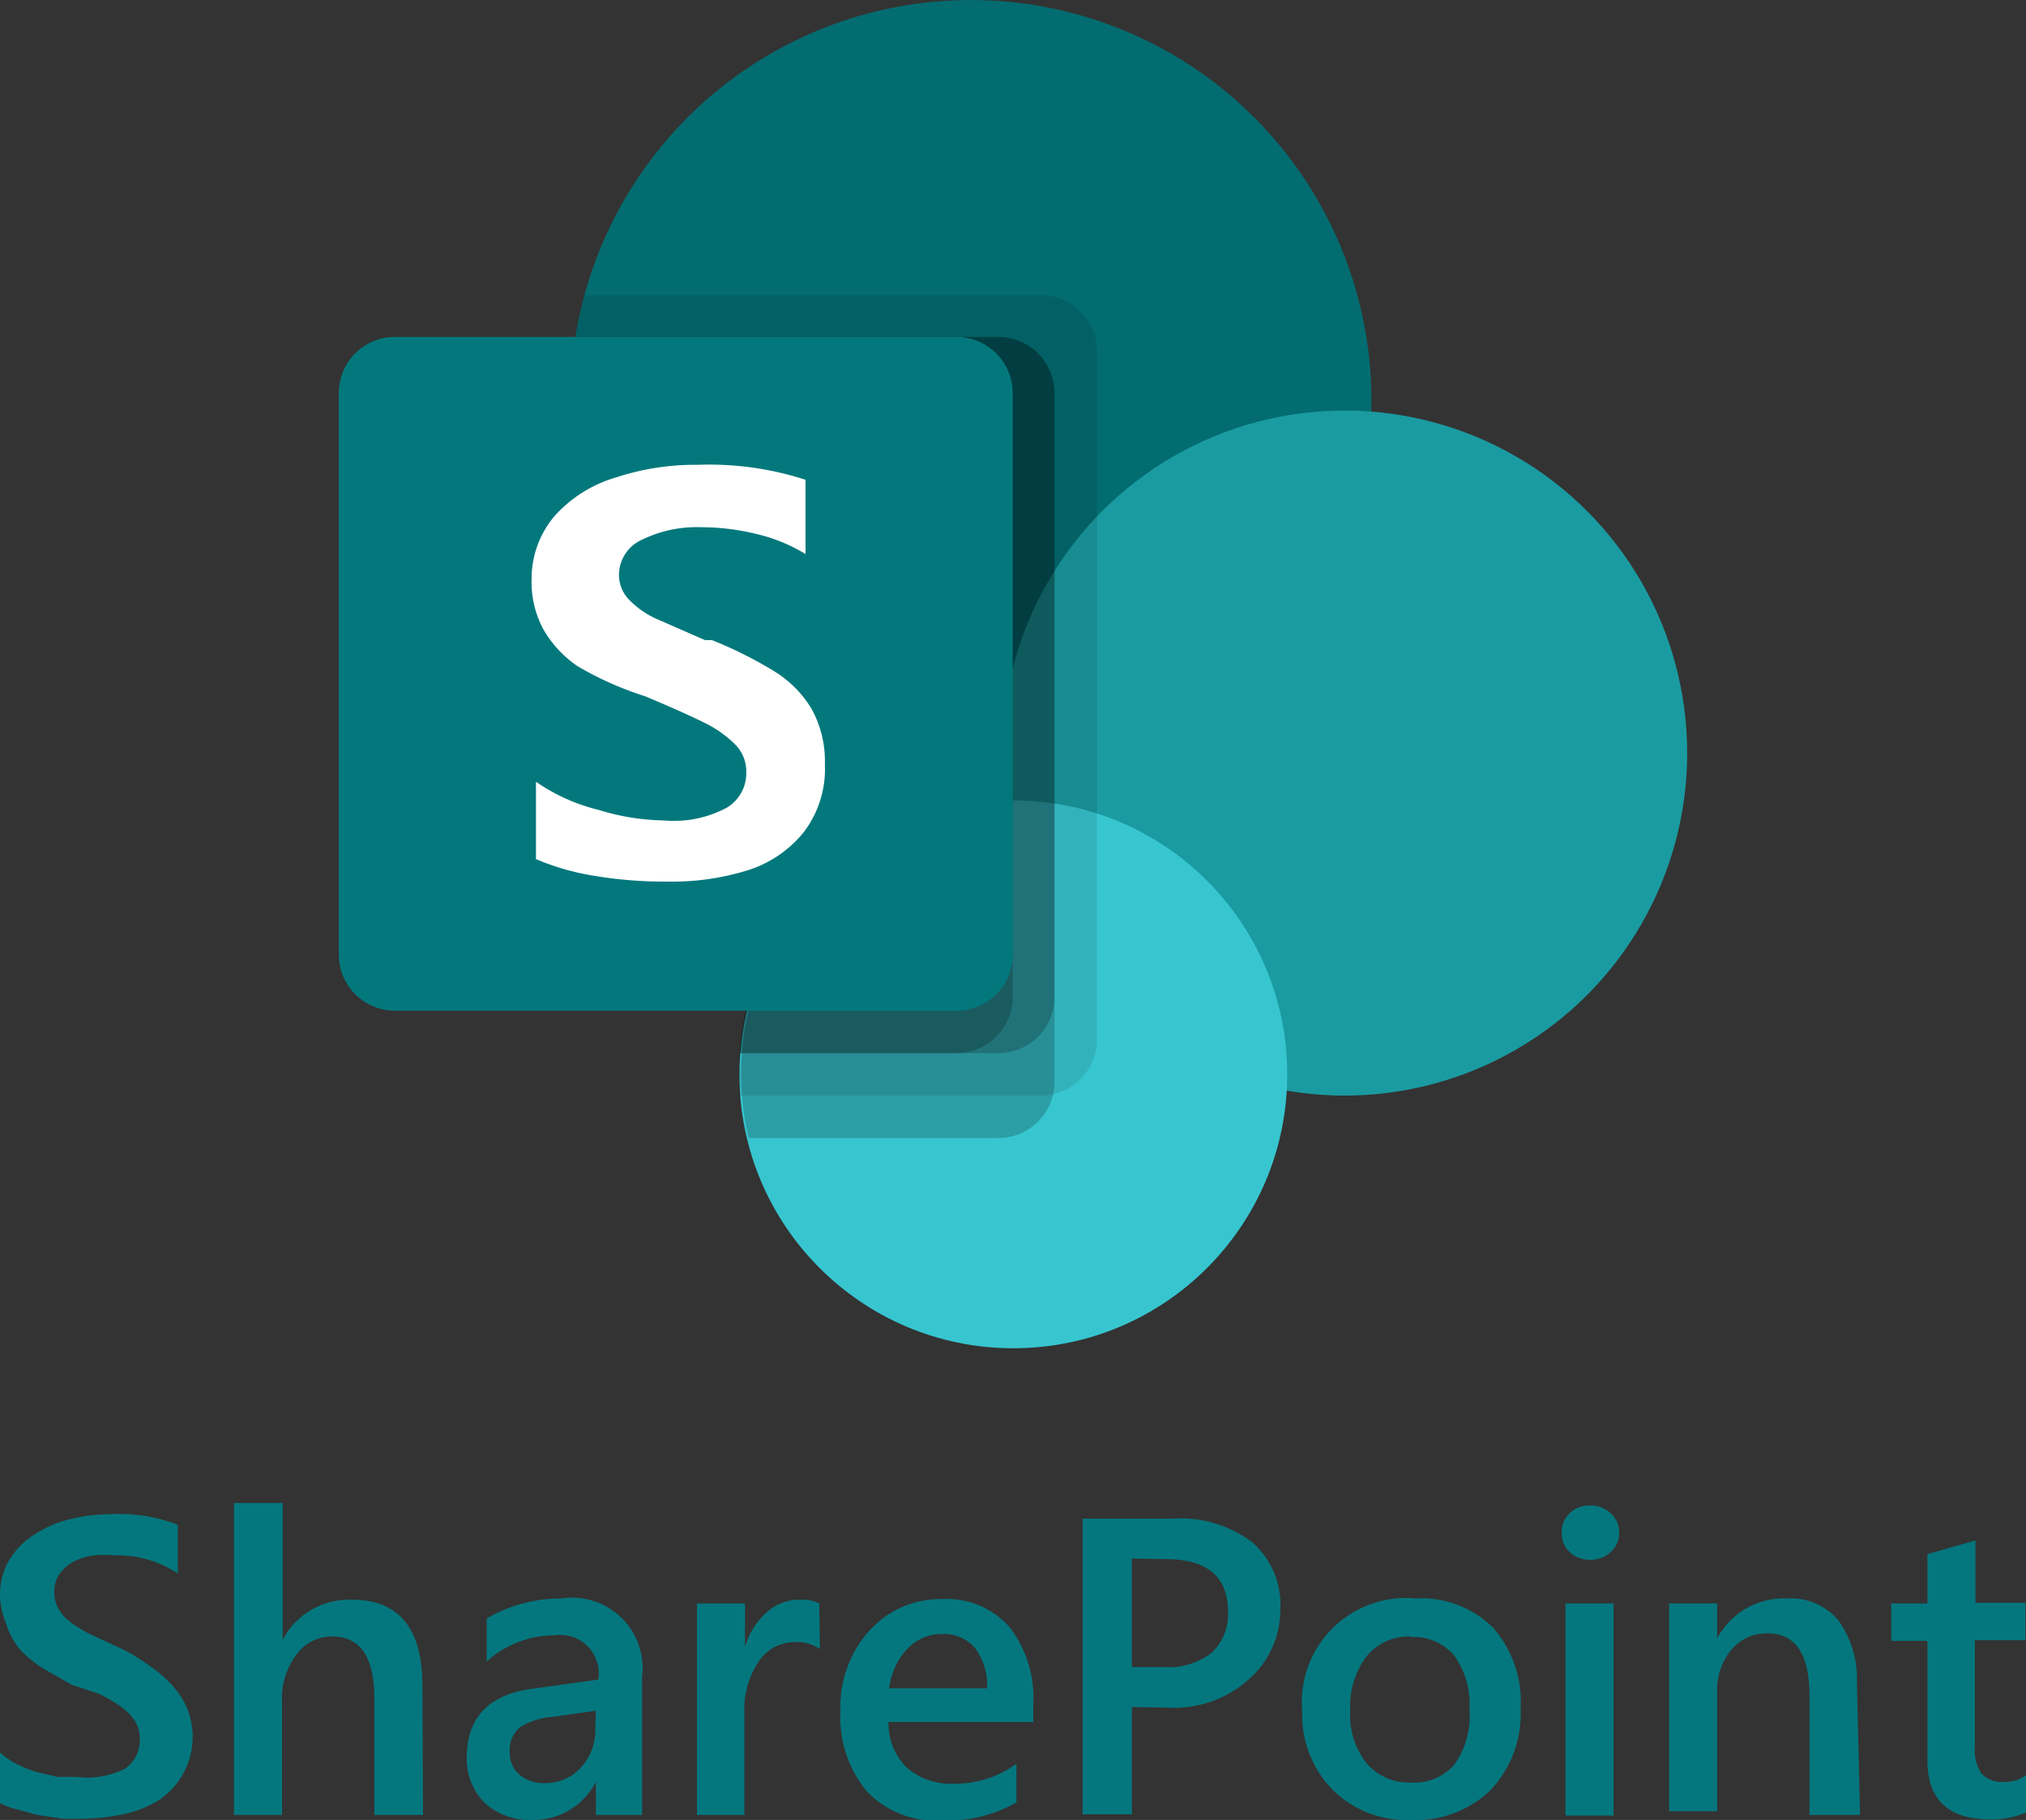
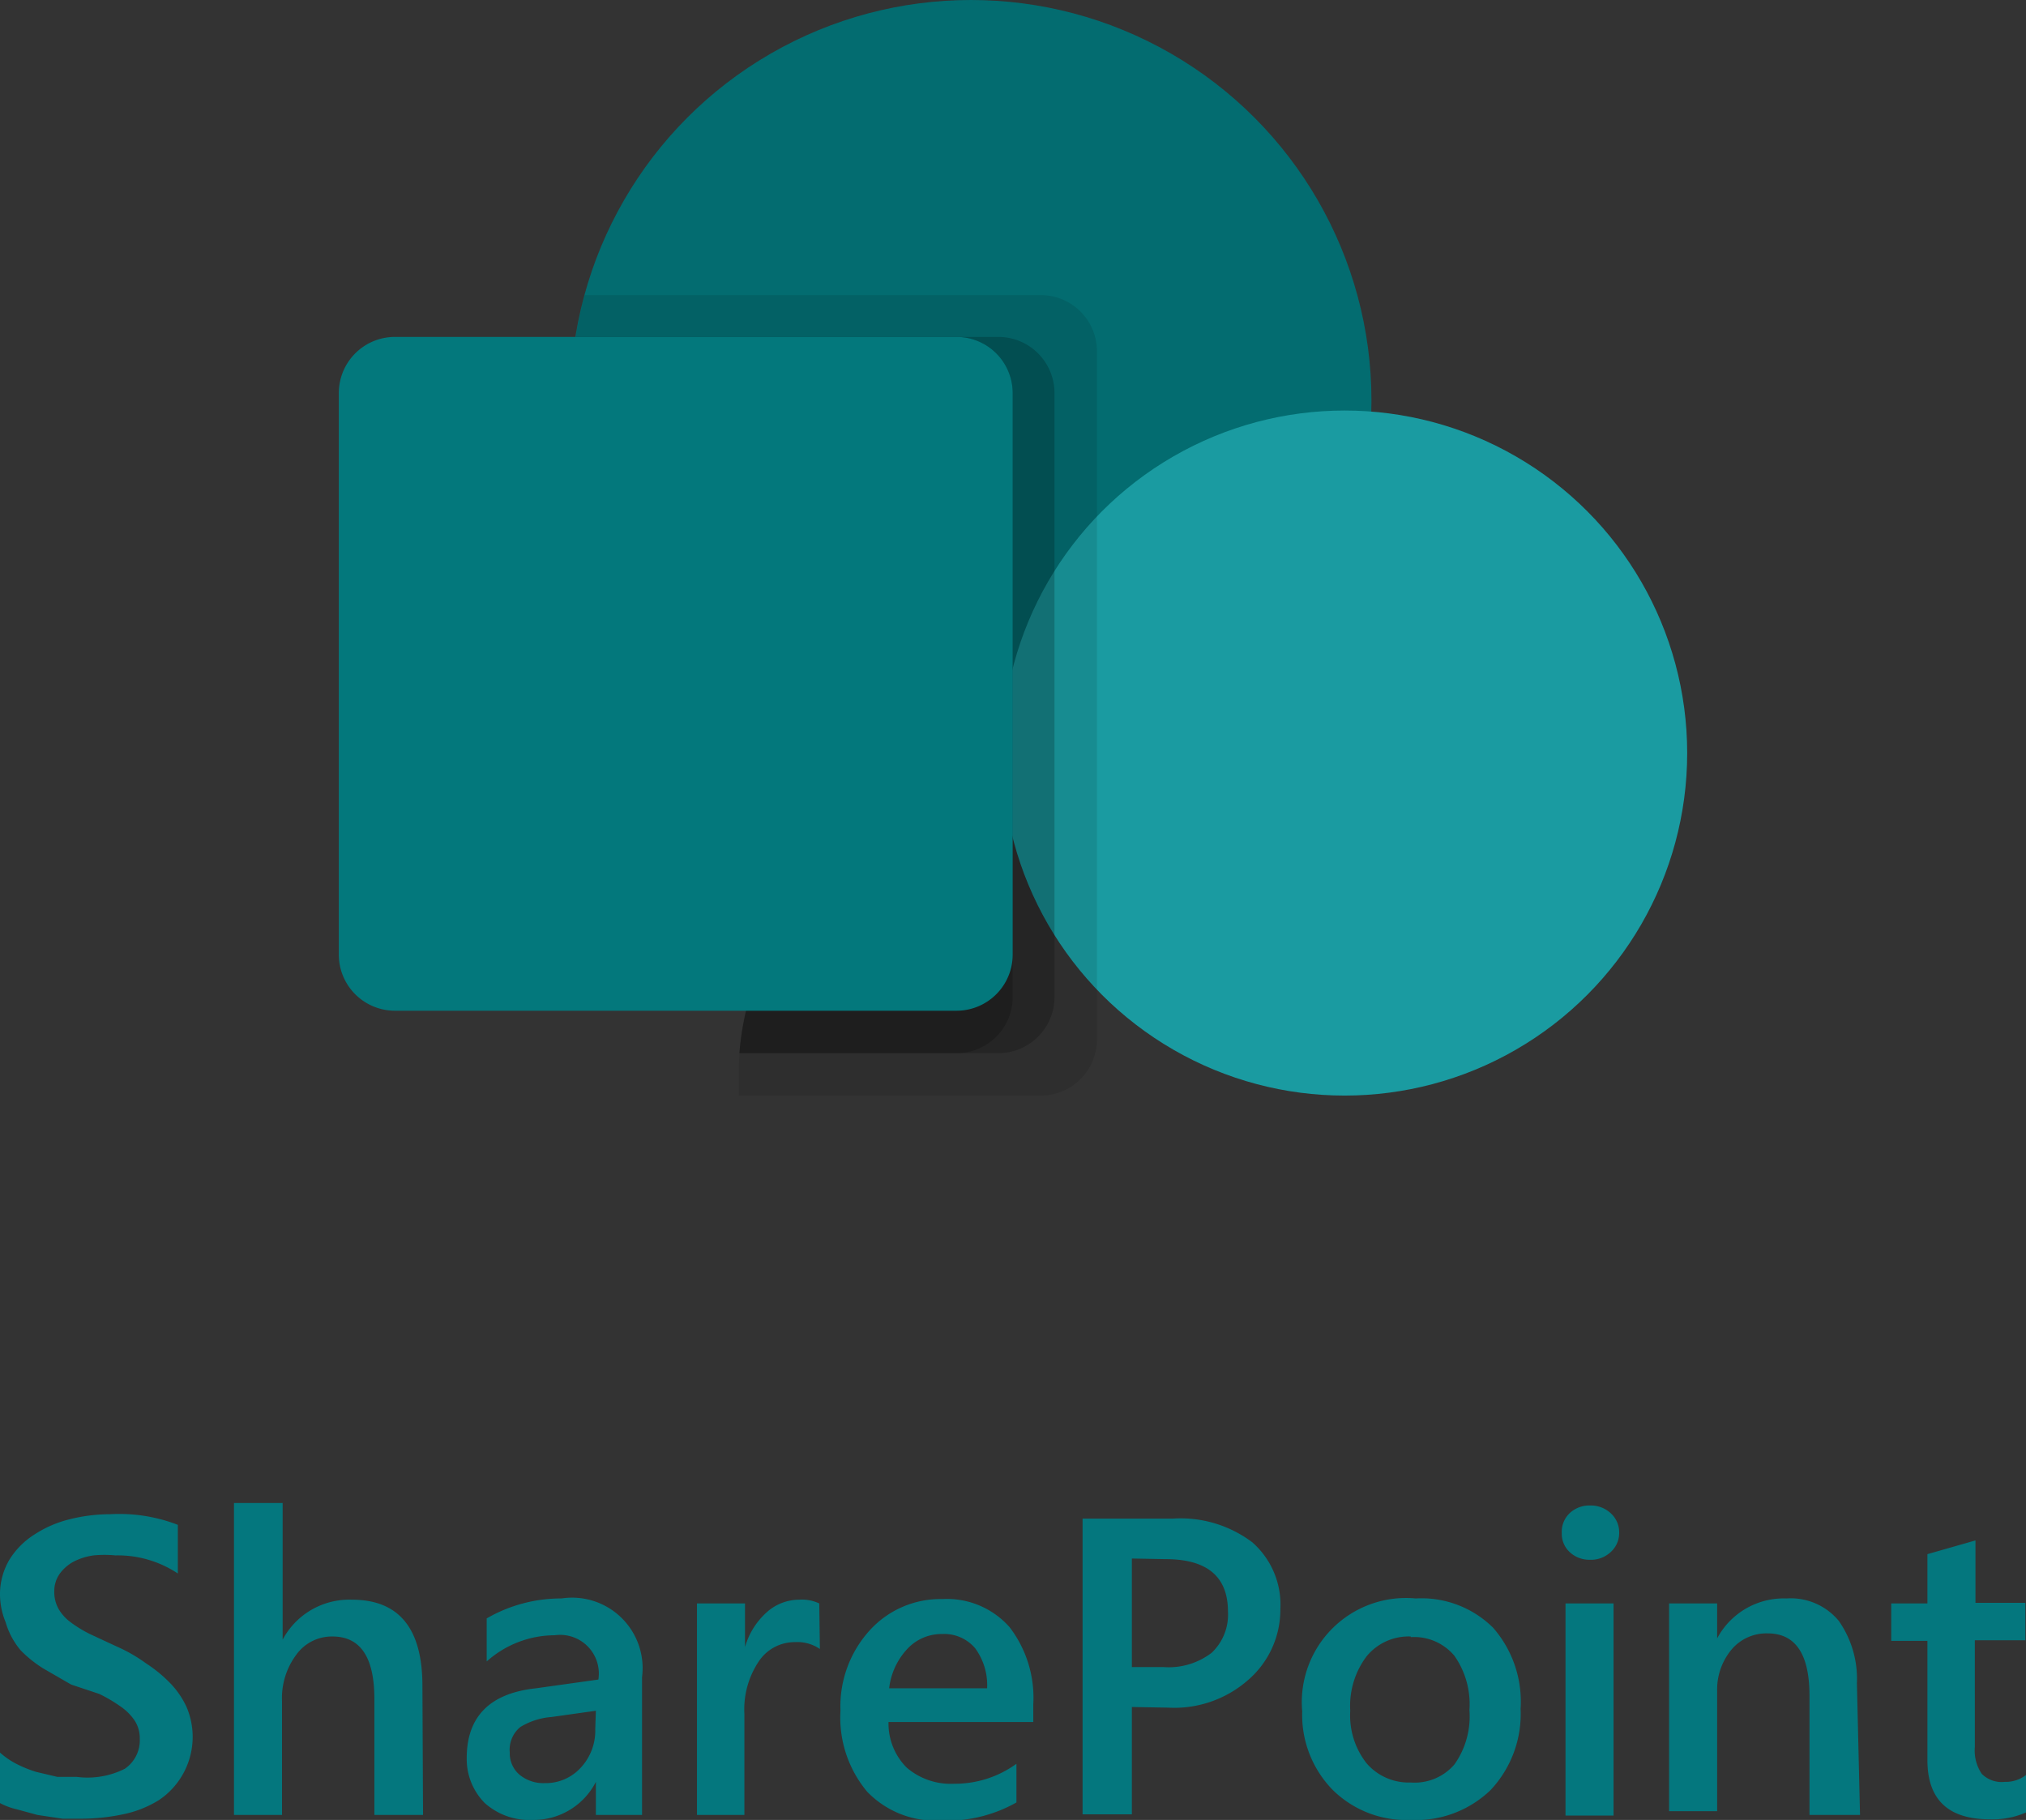
<svg xmlns="http://www.w3.org/2000/svg" viewBox="0 0 32.47 29.17">
  <rect x="0" y="0" width="32.47" height="29.17" fill="#333333" stroke="none" />
  <defs>
    <style>.cls-5{isolation:isolate;opacity:.2}.cls-8{fill:#04777e}</style>
  </defs>
  <g id="Layer_2" data-name="Layer 2">
    <g id="Layer_1-2" data-name="Layer 1">
      <g id="STYLE_COLOR" data-name="STYLE COLOR">
        <circle cx="15.56" cy="6.42" r="6.42" style="fill:#036c70" />
        <circle cx="21.55" cy="12.07" r="5.49" style="fill:#1a9ba1" />
-         <circle cx="16.24" cy="17.22" r="4.39" style="fill:#37c6d0" />
        <path d="M16.69 4.73H9.37a6.42 6.42 0 0 0 6.19 8.1 4.48 4.48 0 0 0 .55 0 4.39 4.39 0 0 0-4.27 4.39v.34h4.84a.9.9 0 0 0 .9-.9v-11a.9.9 0 0 0-.89-.93Z" style="isolation:isolate;opacity:.1" />
-         <path d="M16 5.4H9.23a6.42 6.42 0 0 0 6.33 7.43 4.48 4.48 0 0 0 .55 0A4.39 4.39 0 0 0 12 18.24h4a.9.9 0 0 0 .9-.9V6.3a.9.9 0 0 0-.9-.9Z" class="cls-5" />
        <path d="M16 5.4H9.23a6.42 6.42 0 0 0 6.33 7.43 4.48 4.48 0 0 0 .55 0 4.39 4.39 0 0 0-4.26 4.05H16a.9.9 0 0 0 .9-.9V6.3a.9.9 0 0 0-.9-.9Z" class="cls-5" />
        <path d="M15.34 5.4H9.23a6.42 6.42 0 0 0 6.33 7.43 4.48 4.48 0 0 0 .55 0 4.39 4.39 0 0 0-4.26 4.05h3.48a.9.9 0 0 0 .9-.9V6.3a.9.9 0 0 0-.89-.9Z" class="cls-5" />
        <path id="Back_Plate" d="M6.33 5.4h9a.9.9 0 0 1 .9.9v9a.9.9 0 0 1-.9.9h-9a.9.9 0 0 1-.9-.9v-9a.9.9 0 0 1 .9-.9Z" data-name="Back Plate" style="fill:#03787c" />
-         <path d="M9.26 10.68a1.8 1.8 0 0 1-.55-.59 1.59 1.59 0 0 1-.19-.81 1.55 1.55 0 0 1 .36-1 2.12 2.12 0 0 1 1-.63 4.05 4.05 0 0 1 1.31-.2 5 5 0 0 1 1.72.24v1.19a2.7 2.7 0 0 0-.78-.32 3.78 3.78 0 0 0-.9-.11 2 2 0 0 0-.94.2.62.62 0 0 0-.37.56.57.57 0 0 0 .16.4 1.43 1.43 0 0 0 .42.3l.8.35h.11a6.55 6.55 0 0 1 1 .5 1.8 1.8 0 0 1 .59.59 1.73 1.73 0 0 1 .22.9 1.67 1.67 0 0 1-.34 1.09 1.88 1.88 0 0 1-.9.61 4.08 4.08 0 0 1-1.28.18 6.75 6.75 0 0 1-1.16-.09 4 4 0 0 1-.95-.27v-1.24a3 3 0 0 0 1 .45 3.72 3.72 0 0 0 1.05.17 1.8 1.8 0 0 0 1-.2.64.64 0 0 0 .32-.57.61.61 0 0 0-.18-.45 1.83 1.83 0 0 0-.5-.35q-.32-.16-.94-.42a5.31 5.31 0 0 1-1.08-.48Z" style="fill:#fff" />
      </g>
      <path d="M0 28.9v-.81a1.25 1.25 0 0 0 .26.18 2 2 0 0 0 .32.13l.34.08h.31a1.33 1.33 0 0 0 .77-.13.55.55 0 0 0 .24-.48.52.52 0 0 0-.08-.29.85.85 0 0 0-.23-.23 2.39 2.39 0 0 0-.34-.2L1.14 27l-.45-.26a1.93 1.93 0 0 1-.36-.29A1.23 1.23 0 0 1 .09 26a1.18 1.18 0 0 1-.09-.43A1.09 1.09 0 0 1 .15 25a1.27 1.27 0 0 1 .41-.41 1.82 1.82 0 0 1 .56-.24 2.67 2.67 0 0 1 .64-.08 2.61 2.61 0 0 1 1.09.17v.78a1.74 1.74 0 0 0-1-.29 1.86 1.86 0 0 0-.35 0 1 1 0 0 0-.32.1.67.67 0 0 0-.22.19.48.48 0 0 0-.09.29.55.55 0 0 0 .07.28.71.71 0 0 0 .19.21 2 2 0 0 0 .31.19l.43.2a2.51 2.51 0 0 1 .47.27 2.22 2.22 0 0 1 .39.32 1.39 1.39 0 0 1 .26.38 1.22 1.22 0 0 1-.44 1.49 1.74 1.74 0 0 1-.58.23 3.22 3.22 0 0 1-.68.07H1l-.4-.06L.27 29a1.09 1.09 0 0 1-.27-.1ZM6.78 29.09H6v-1.86q0-1-.67-1a.7.7 0 0 0-.58.29 1.16 1.16 0 0 0-.23.75v1.82h-.77v-5h.78v2.19a1.21 1.21 0 0 1 1.11-.64q1.13 0 1.13 1.38ZM10.29 29.09h-.74v-.53a1.12 1.12 0 0 1-1 .61 1.08 1.08 0 0 1-.78-.27 1 1 0 0 1-.29-.72q0-1 1.11-1.12l1-.14a.62.62 0 0 0-.7-.71 1.64 1.64 0 0 0-1.09.42v-.69a2.38 2.38 0 0 1 1.2-.32 1.13 1.13 0 0 1 1.29 1.26Zm-.74-1.67-.71.1a1.13 1.13 0 0 0-.5.16.47.47 0 0 0-.17.41.45.45 0 0 0 .15.35.6.6 0 0 0 .41.14.76.76 0 0 0 .58-.25.87.87 0 0 0 .23-.62ZM13.14 26.43a.64.64 0 0 0-.4-.11.69.69 0 0 0-.58.31 1.38 1.38 0 0 0-.23.84v1.62h-.76V25.7h.77v.7a1.18 1.18 0 0 1 .35-.56.78.78 0 0 1 .52-.2.65.65 0 0 1 .32.06ZM16.56 27.6h-2.32a1 1 0 0 0 .29.73 1.08 1.08 0 0 0 .76.26 1.68 1.68 0 0 0 1-.32v.62a2.28 2.28 0 0 1-1.23.29 1.52 1.52 0 0 1-1.16-.46 1.85 1.85 0 0 1-.43-1.3 1.81 1.81 0 0 1 .47-1.29 1.53 1.53 0 0 1 1.16-.5 1.34 1.34 0 0 1 1.08.45 1.86 1.86 0 0 1 .38 1.24Zm-.74-.54a1 1 0 0 0-.19-.64.65.65 0 0 0-.53-.23.75.75 0 0 0-.56.24 1.11 1.11 0 0 0-.29.63ZM18.14 27.36v1.72h-.79v-4.74h1.45a1.91 1.91 0 0 1 1.27.38 1.33 1.33 0 0 1 .45 1.07 1.49 1.49 0 0 1-.52 1.14 1.79 1.79 0 0 1-1.28.44Zm0-2.38v1.74h.51a1.13 1.13 0 0 0 .77-.23.84.84 0 0 0 .26-.66q0-.84-1-.84ZM22.61 29.17a1.68 1.68 0 0 1-1.25-.48 1.72 1.72 0 0 1-.49-1.26 1.67 1.67 0 0 1 1.82-1.81 1.63 1.63 0 0 1 1.24.47 1.8 1.8 0 0 1 .44 1.3 1.78 1.78 0 0 1-.48 1.3 1.72 1.72 0 0 1-1.28.48Zm0-2.94a.87.87 0 0 0-.71.32 1.32 1.32 0 0 0-.26.87 1.24 1.24 0 0 0 .26.84.89.89 0 0 0 .71.31.84.84 0 0 0 .7-.29 1.33 1.33 0 0 0 .24-.87 1.35 1.35 0 0 0-.24-.87.84.84 0 0 0-.7-.3ZM25.48 25a.46.46 0 0 1-.32-.12.4.4 0 0 1-.13-.31.41.41 0 0 1 .13-.32.46.46 0 0 1 .32-.12.47.47 0 0 1 .33.12.41.41 0 0 1 .14.32.41.41 0 0 1-.14.31.46.46 0 0 1-.33.12Zm.38 4.1h-.77v-3.4h.77ZM29.81 29.09H29v-1.91q0-1-.67-1a.73.73 0 0 0-.58.26 1 1 0 0 0-.23.66v1.93h-.77V25.7h.77v.56a1.21 1.21 0 0 1 1.11-.64 1 1 0 0 1 .84.36 1.62 1.62 0 0 1 .29 1ZM32.47 29.05a1.33 1.33 0 0 1-.58.11q-1 0-1-.95V26.3h-.58v-.6h.58v-.79l.77-.22v1h.8v.6h-.81V28a.67.67 0 0 0 .11.43.45.45 0 0 0 .37.13.53.53 0 0 0 .34-.11Z" class="cls-8" />
    </g>
  </g>
</svg>